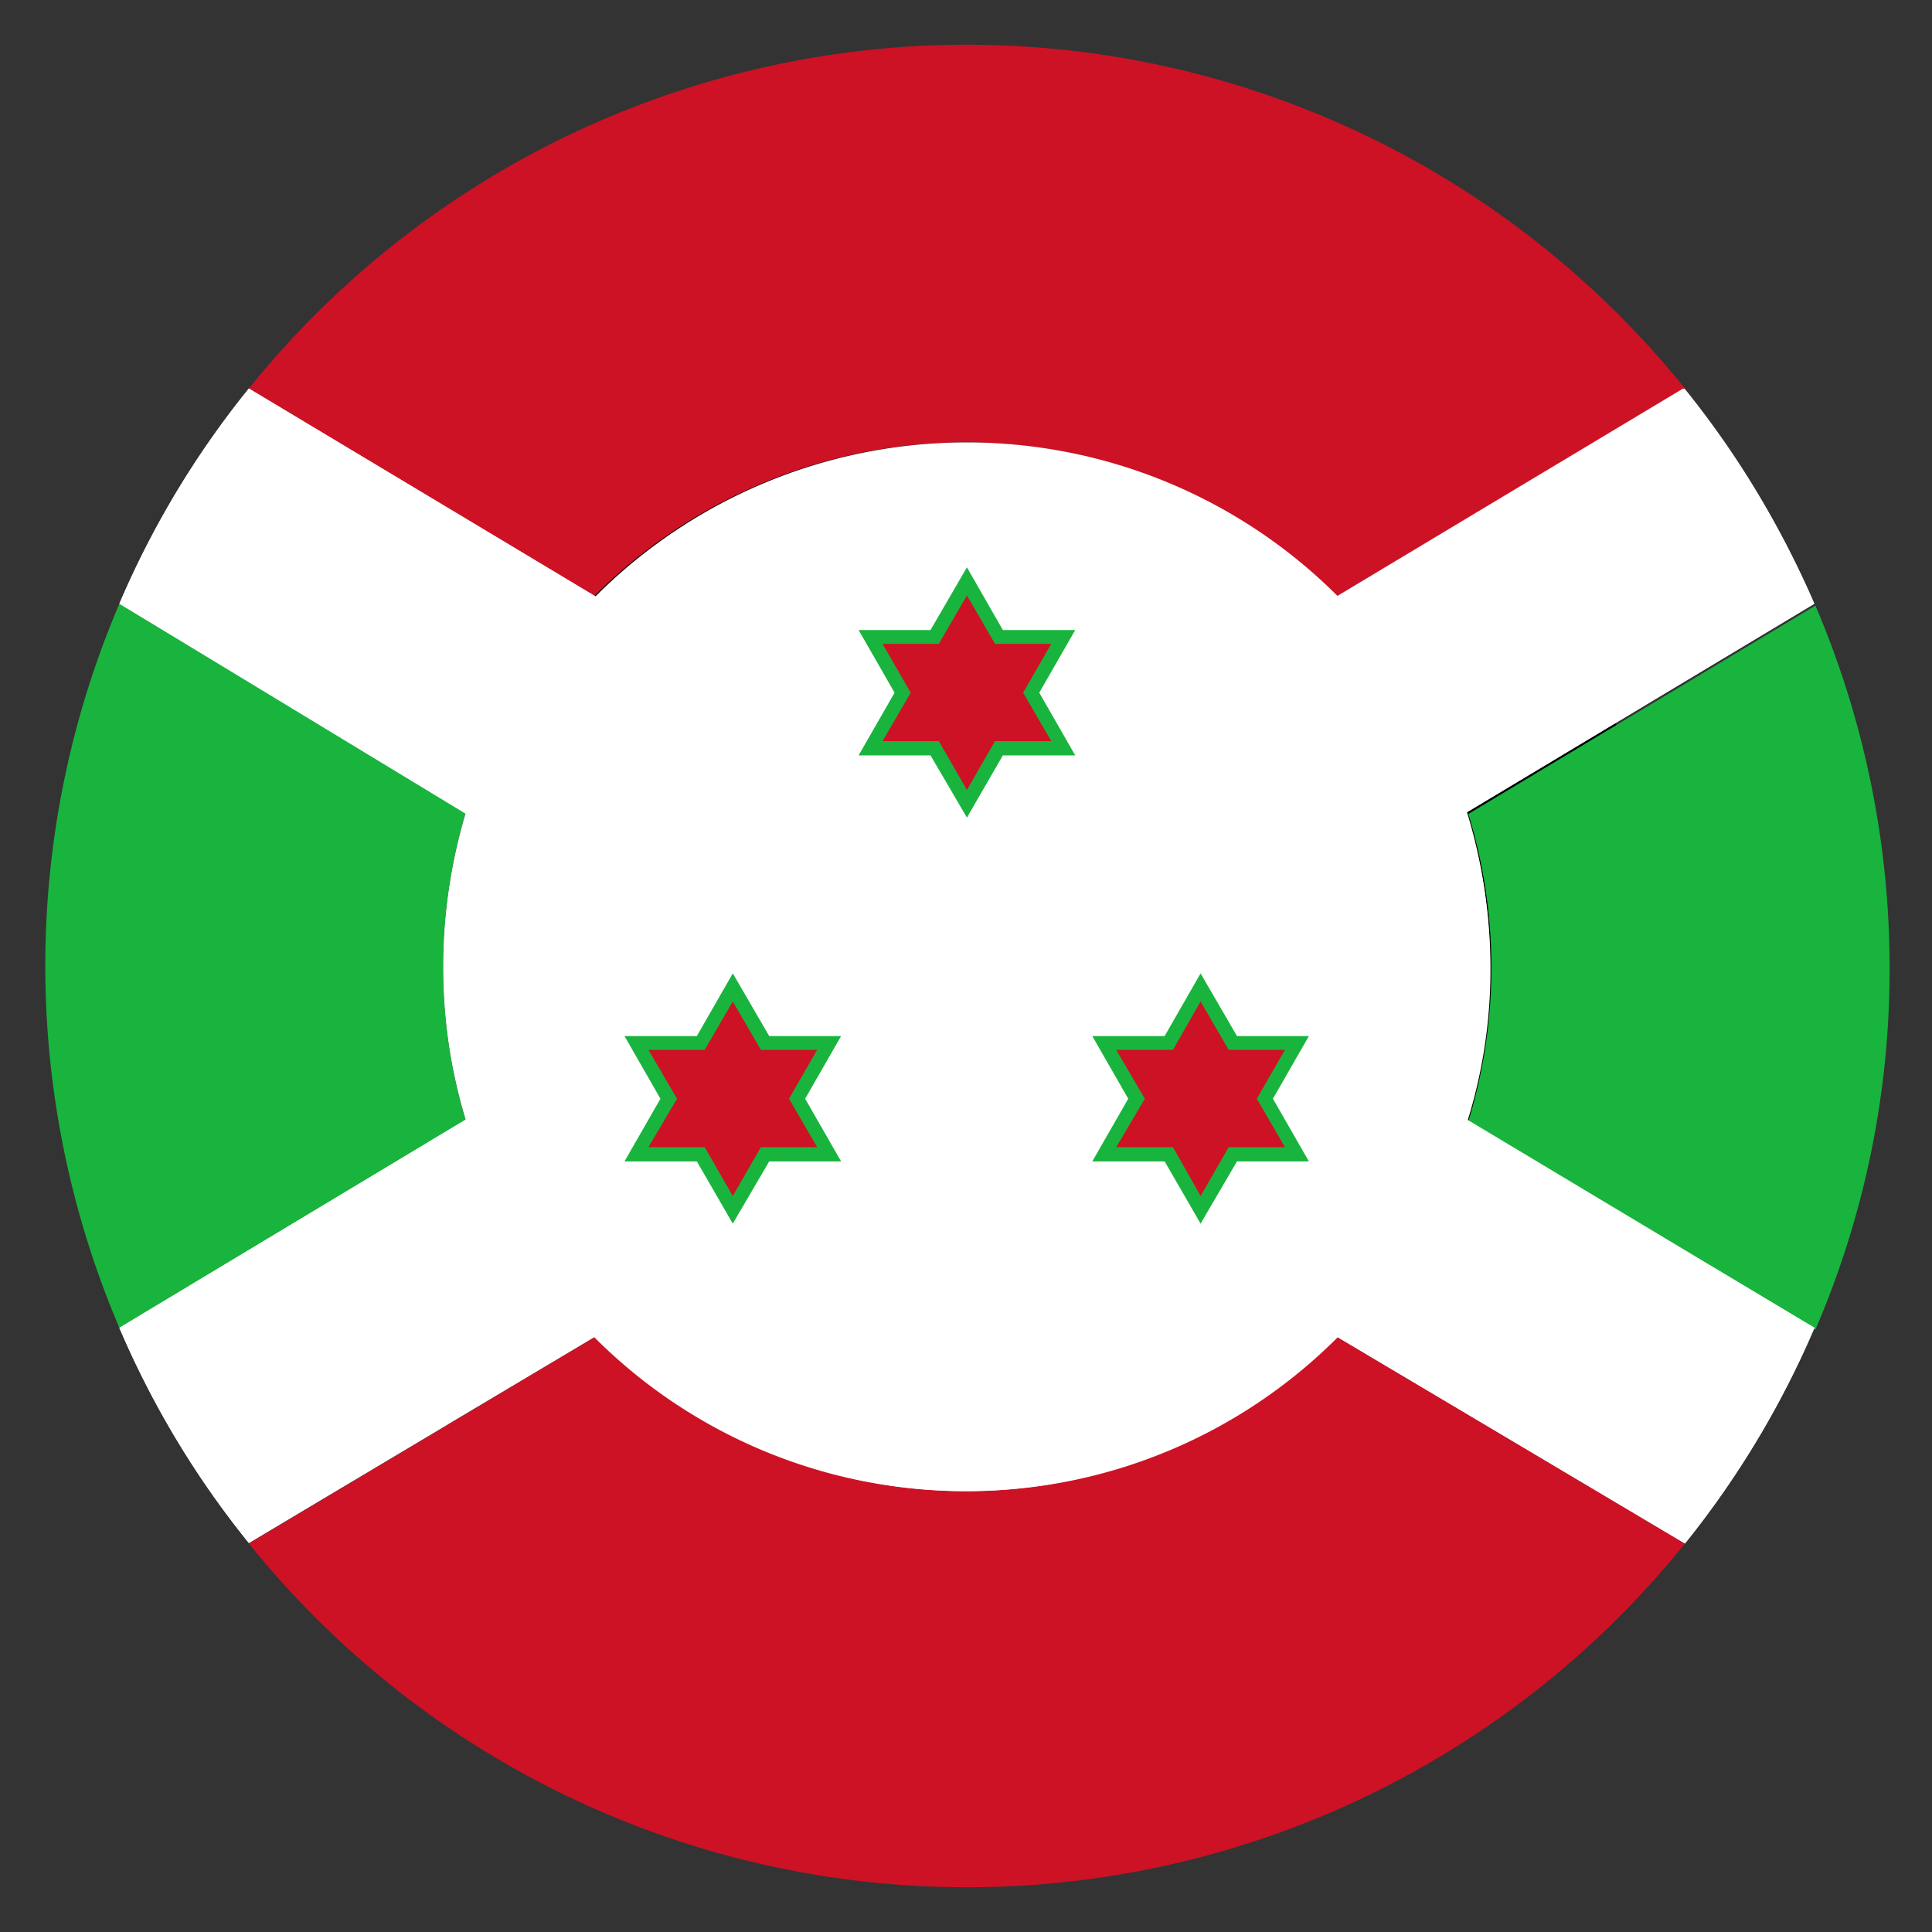
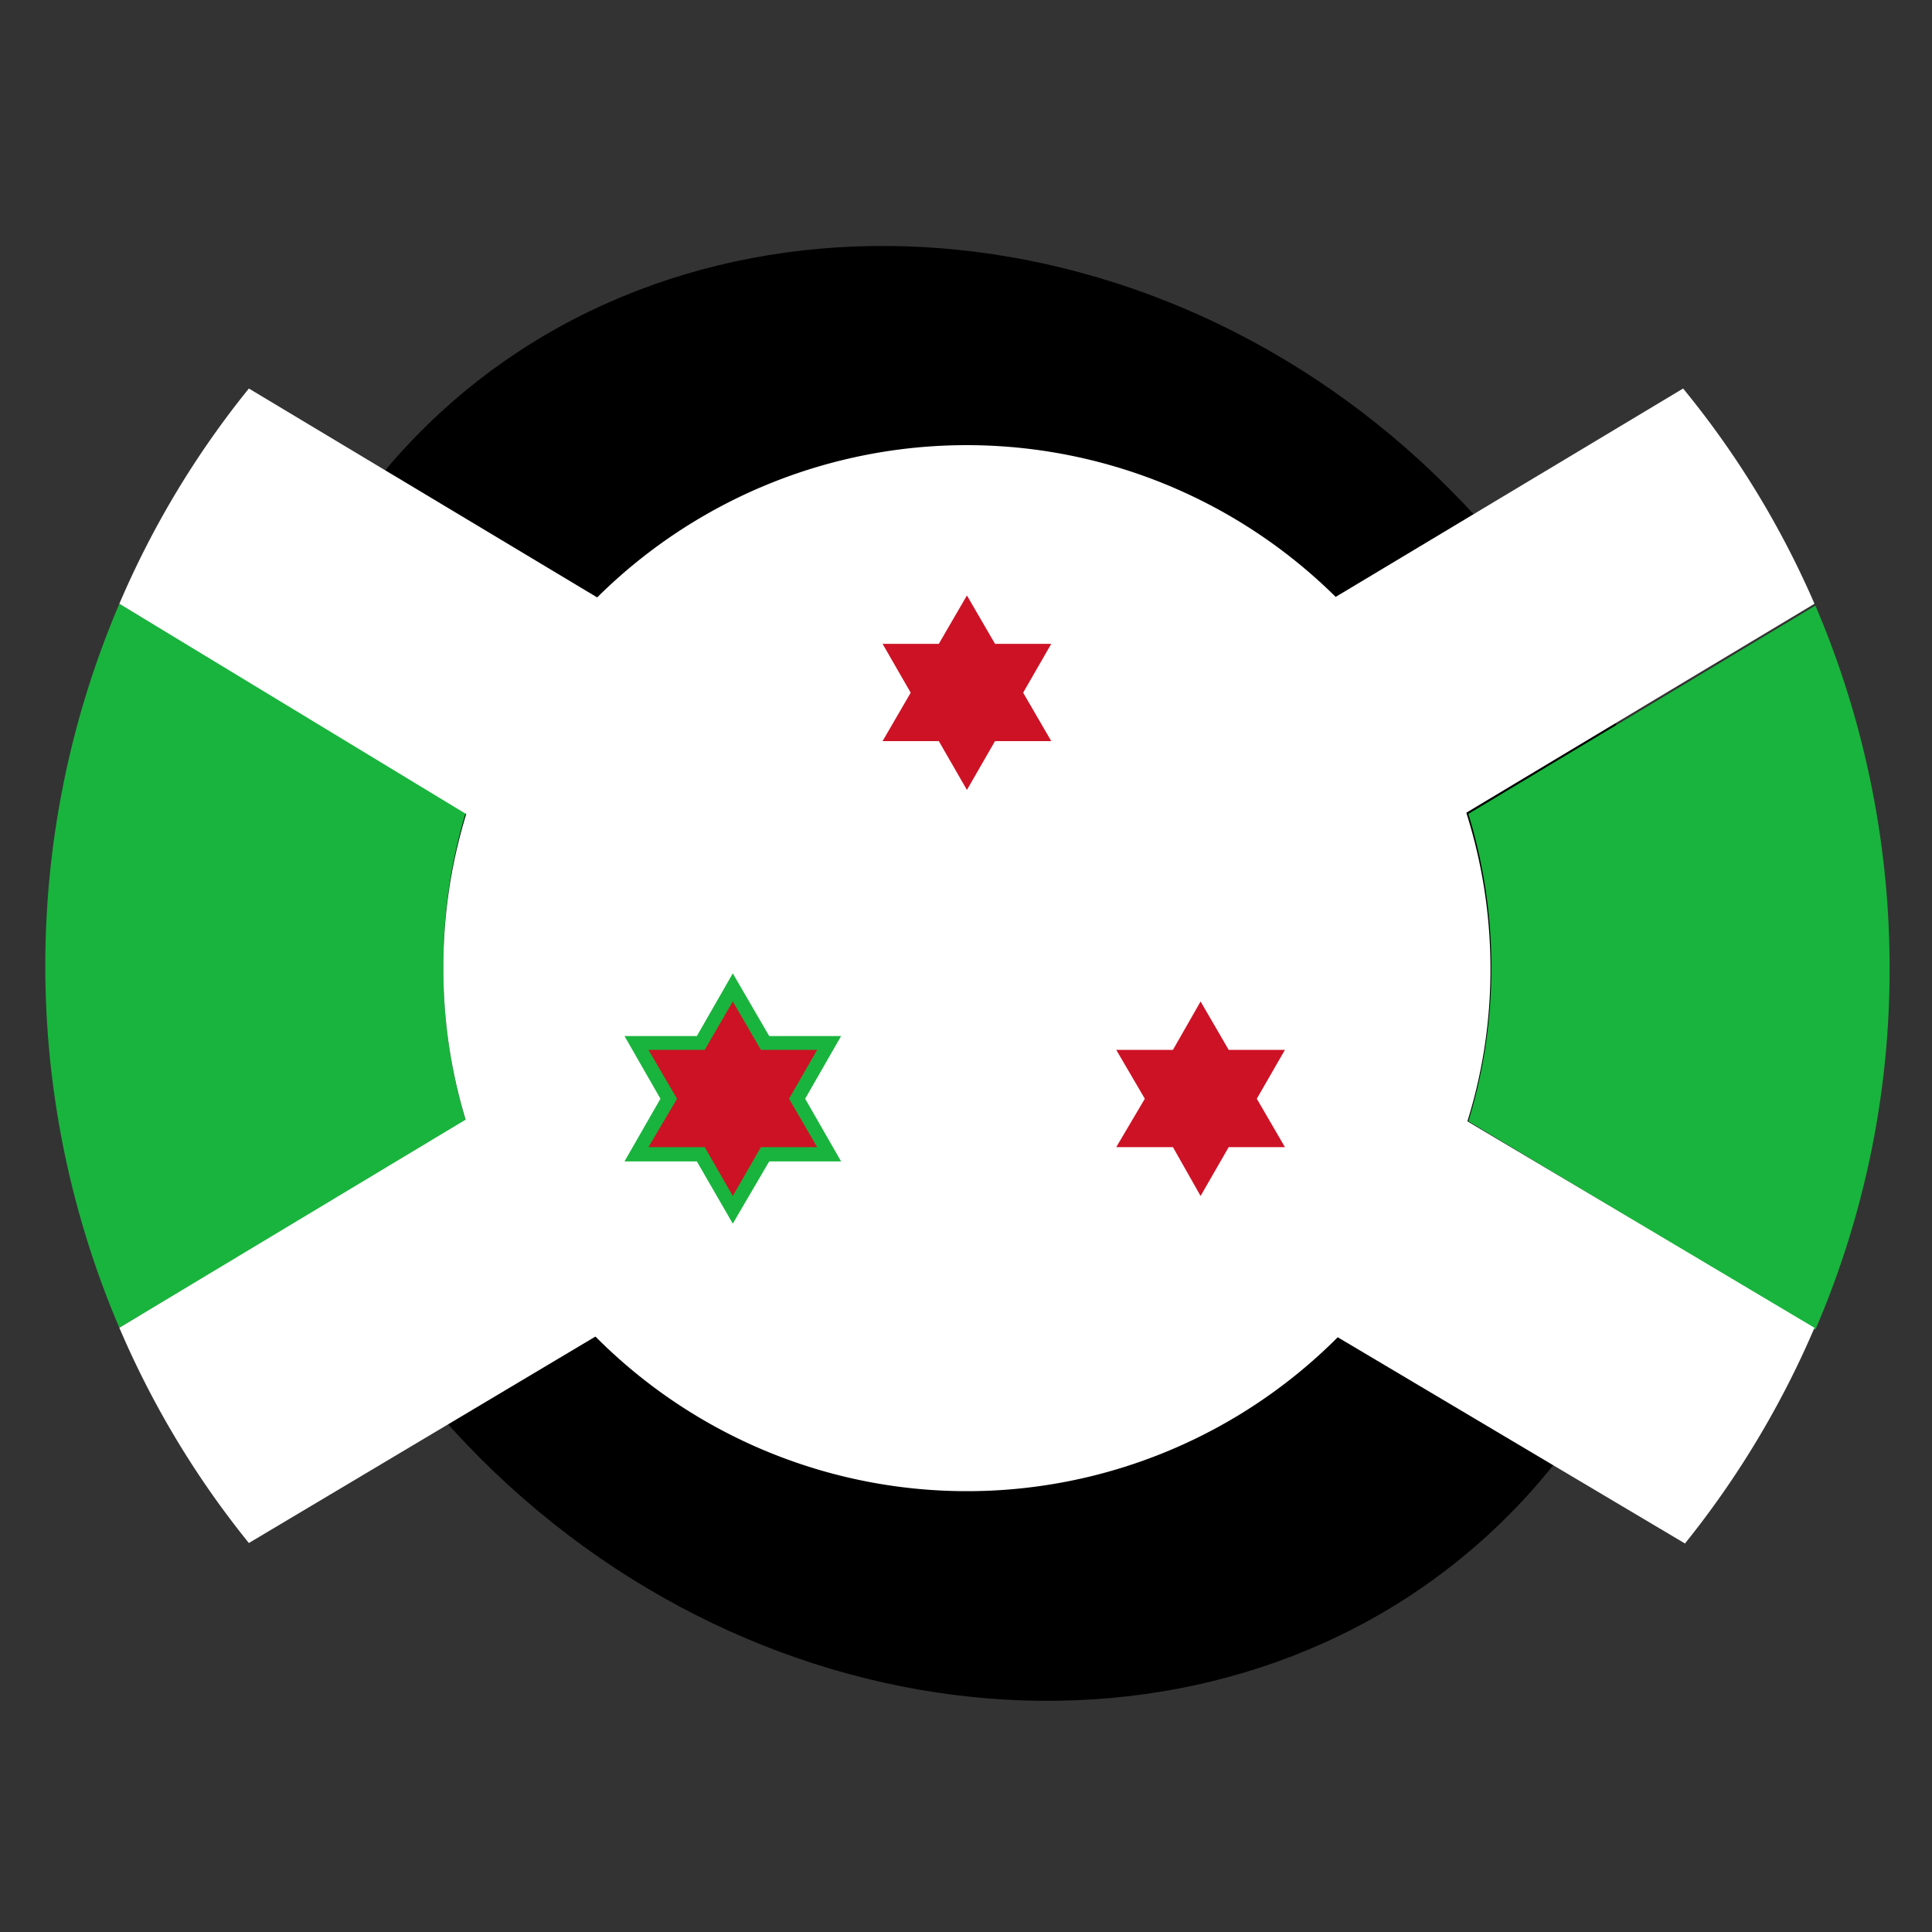
<svg xmlns="http://www.w3.org/2000/svg" id="Layer_1" data-name="Layer 1" viewBox="0 0 41.92 41.92">
  <rect x="0" y="0" width="41.92" height="41.92" fill="#333333" stroke="none" />
  <defs>
    <style>.cls-1{fill:#19b43d;}.cls-2{fill:#cd1225;}.cls-3{fill:#fff;}.cls-4{fill:none;}</style>
  </defs>
  <path d="M31.45,10.61c6.49,6.49,7.06,16.49,1.26,22.29s-15.8,5.23-22.29-1.26S3.35,15.14,9.15,9.34,25,4.11,31.45,10.61Z" />
  <path class="cls-1" d="M41,21a19.75,19.75,0,0,1-1.61,7.85l-7.53-4.52a11.37,11.37,0,0,0,0-6.67l7.53-4.52A20,20,0,0,1,41,21Z" />
-   <path class="cls-2" d="M36.56,33.49a20,20,0,0,1-31.16,0L12.92,29h0A11.36,11.36,0,0,0,29,29Z" />
  <path class="cls-1" d="M9.62,21a11.41,11.41,0,0,0,.49,3.33L2.59,28.81a20,20,0,0,1,0-15.71l7.52,4.52A11.48,11.48,0,0,0,9.62,21Z" />
-   <path class="cls-2" d="M36.56,8.43,29,12.94h0a11.38,11.38,0,0,0-16.11,0L5.4,8.43a20,20,0,0,1,31.16,0Z" />
-   <path class="cls-3" d="M39.37,28.81a20,20,0,0,1-2.81,4.68L29,29a11.36,11.36,0,0,1-16.12,0h0L5.4,33.48a19.73,19.73,0,0,1-2.81-4.67l7.52-4.52a11.59,11.59,0,0,1,0-6.67L2.59,13.1A19.73,19.73,0,0,1,5.4,8.43l7.52,4.51a11.38,11.38,0,0,1,16.11,0h0l7.52-4.51a19.73,19.73,0,0,1,2.81,4.67l-7.53,4.52a11.37,11.37,0,0,1,0,6.67Z" />
  <path class="cls-3" d="M39.37,28.81a20,20,0,0,1-2.81,4.68L29,29,21,24.14,18.24,22.5l0,0L15.68,21l-5.57-3.34L2.59,13.1A19.73,19.73,0,0,1,5.4,8.43l7.52,4.51,5.72,3.43h0L21,17.78,26.28,21l5.56,3.33Z" />
  <path class="cls-3" d="M39.37,13.1l-7.53,4.52L26.28,21l-2.54,1.52,0,0h0L21,24.14,12.92,29h0L5.4,33.48a19.73,19.73,0,0,1-2.81-4.67l7.52-4.52L15.68,21,21,17.78l2.31-1.39,0,0h0L29,12.94h0l7.52-4.51A19.73,19.73,0,0,1,39.37,13.1Z" />
  <path class="cls-3" d="M32.34,21a11.09,11.09,0,0,1-.5,3.33A11.36,11.36,0,0,1,12.92,29h0a11.27,11.27,0,0,1-3.3-8,11.27,11.27,0,0,1,3.3-8,11.38,11.38,0,0,1,16.11,0h0a11.35,11.35,0,0,1,2.8,4.68A11.16,11.16,0,0,1,32.34,21Z" />
  <polygon class="cls-1" points="15.12 25.2 13.55 25.2 14.33 23.84 13.55 22.48 15.12 22.48 15.9 21.12 16.69 22.48 18.25 22.48 17.47 23.84 18.25 25.2 16.69 25.2 15.9 26.55 15.12 25.2" />
  <polygon class="cls-2" points="15.9 21.73 16.51 22.78 17.73 22.78 17.12 23.84 17.73 24.89 16.51 24.89 15.9 25.95 15.29 24.89 14.07 24.89 14.69 23.84 14.07 22.78 15.29 22.78 15.9 21.73" />
-   <polygon class="cls-1" points="25.27 25.2 23.7 25.2 24.48 23.84 23.7 22.48 25.27 22.48 26.05 21.12 26.84 22.48 28.4 22.48 27.62 23.84 28.4 25.2 26.84 25.2 26.05 26.55 25.27 25.2" />
  <polygon class="cls-2" points="26.05 21.73 26.66 22.78 27.88 22.78 27.27 23.84 27.88 24.89 26.66 24.89 26.05 25.95 25.45 24.89 24.22 24.89 24.84 23.84 24.22 22.78 25.45 22.78 26.05 21.73" />
-   <polygon class="cls-1" points="20.19 16.39 18.63 16.39 19.41 15.03 18.63 13.67 20.19 13.67 20.98 12.31 21.76 13.67 23.33 13.67 22.55 15.03 23.33 16.39 21.76 16.39 20.98 17.74 20.19 16.39" />
  <polygon class="cls-2" points="20.98 12.92 21.59 13.97 22.81 13.97 22.2 15.03 22.81 16.08 21.59 16.08 20.98 17.14 20.37 16.08 19.15 16.08 19.76 15.03 19.15 13.97 20.37 13.97 20.98 12.92" />
  <circle class="cls-4" cx="20.96" cy="20.96" r="20.83" />
</svg>